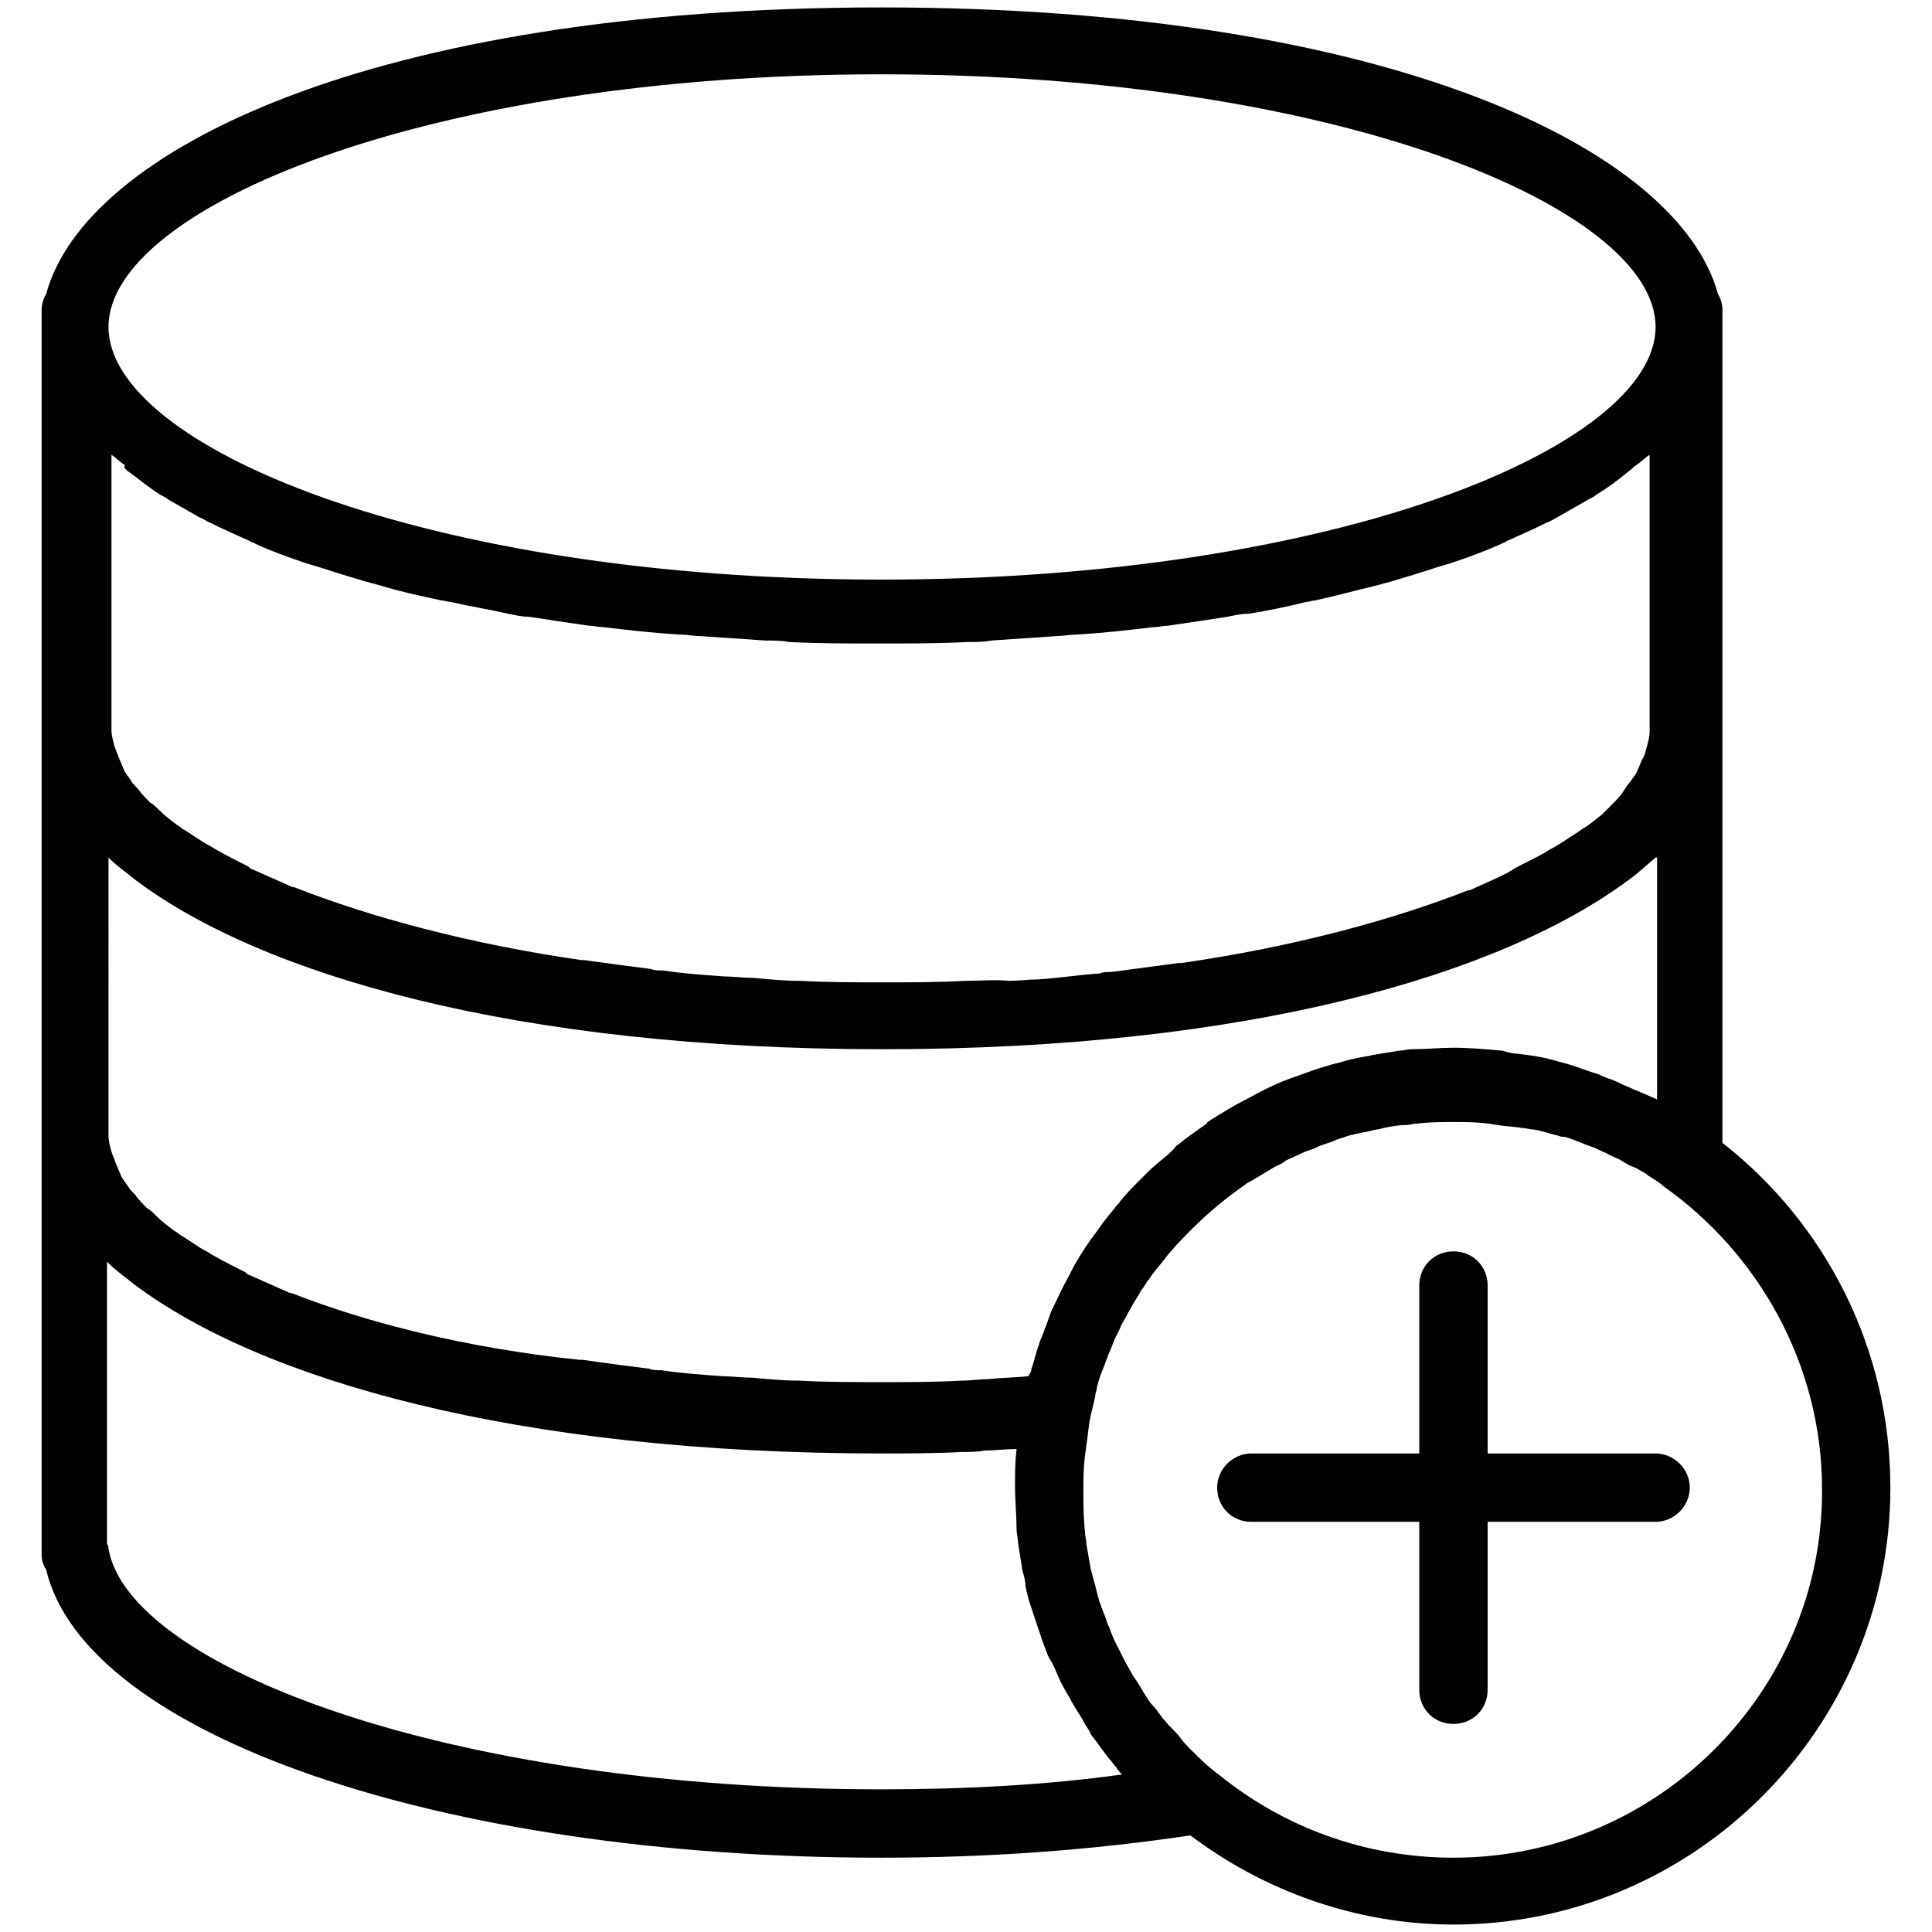
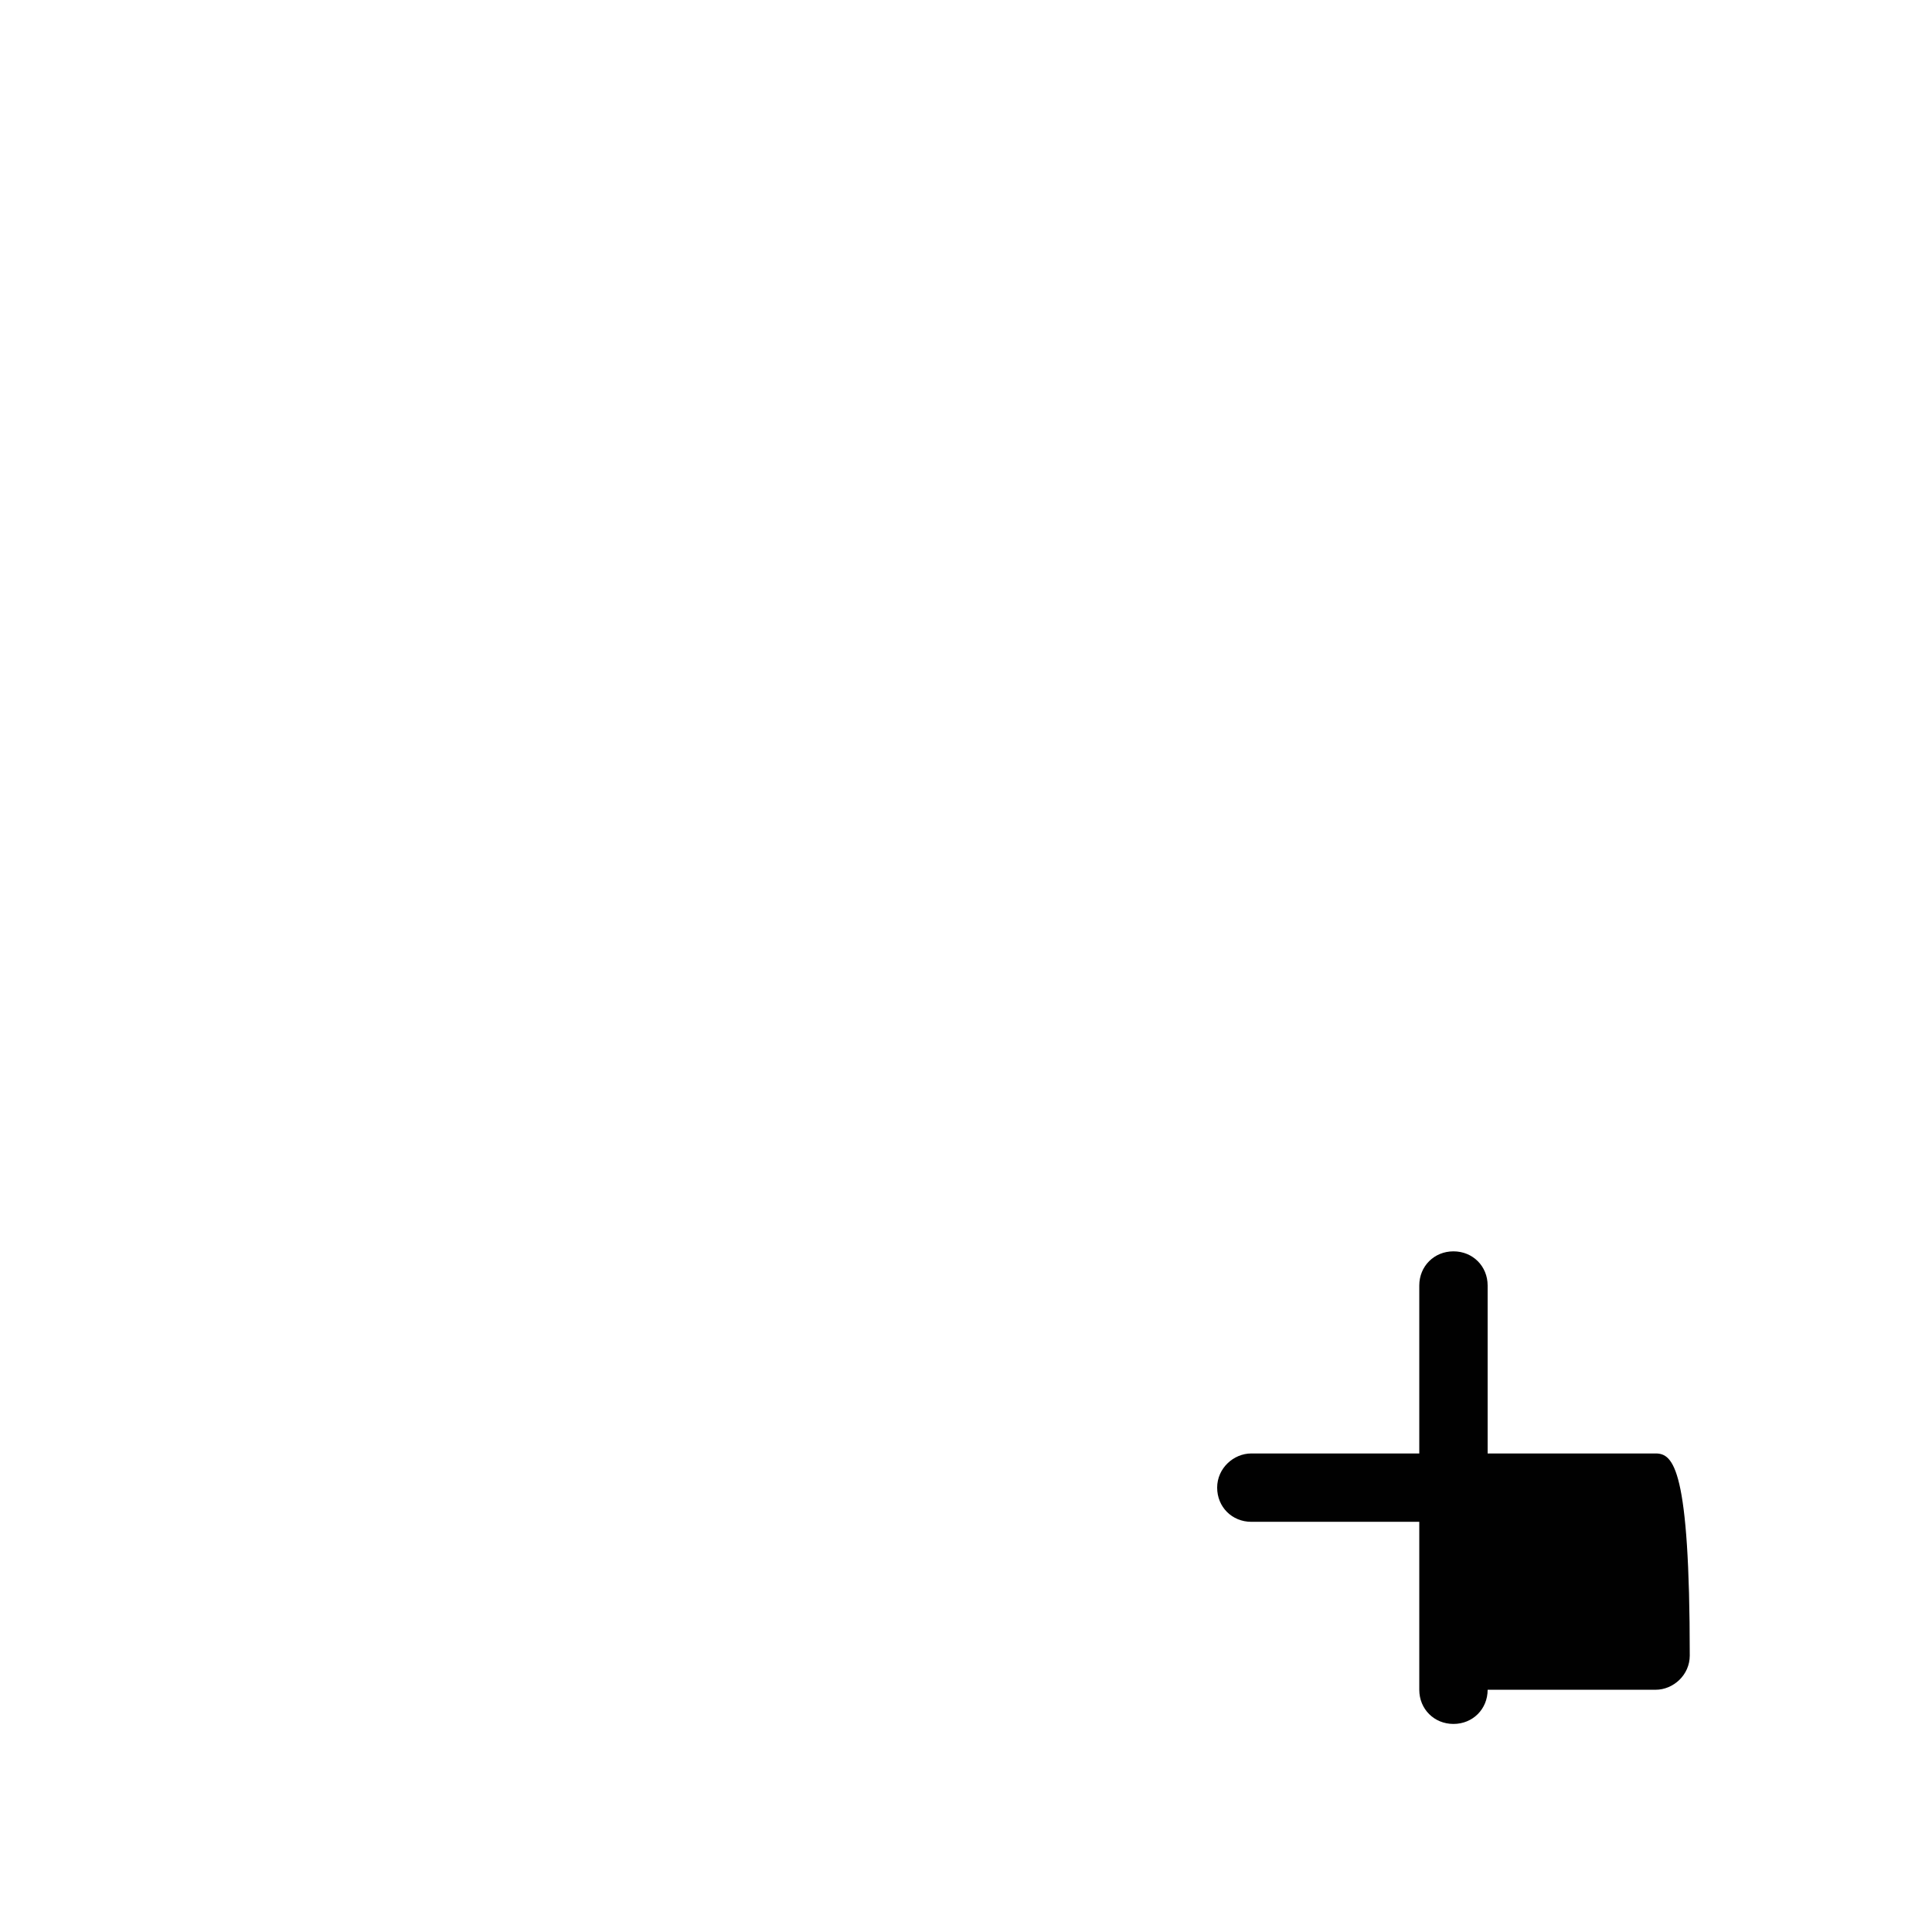
<svg xmlns="http://www.w3.org/2000/svg" version="1.1" id="Layer_1" x="0px" y="0px" viewBox="0 0 130 130" style="enable-background:new 0 0 130 130;" xml:space="preserve">
  <style type="text/css">
	.st0{fill:#010101;}
</style>
  <g id="Layer_5">
    <g>
-       <path class="st0" d="M115.9,76.9v-0.6v-26v-1.1V22v-1.1c0-0.4-0.1-0.8-0.3-1.1C113,10.1,93.5,0.5,59.3,0.5S5.7,10.1,3.1,19.8    c-0.2,0.3-0.3,0.7-0.3,1.1V22v27.2v1.1v26v1.1v27.2c0,0.4,0.1,0.7,0.3,1C5.7,116.7,29.6,125,59.3,125c7.2,0,14.1-0.5,20.8-1.5    c4.9,3.7,11.1,6,17.7,6c16.2,0,29.4-13.2,29.4-29.4C127.2,90.7,122.8,82.3,115.9,76.9z M108.6,72.7c-0.3-0.1-0.6-0.2-1-0.4    c-0.7-0.2-1.4-0.5-2.1-0.7c-0.4-0.1-0.7-0.2-1.1-0.3c-0.7-0.2-1.5-0.3-2.3-0.4c-0.3,0-0.7-0.1-1-0.2c-1.1-0.1-2.2-0.2-3.3-0.2    c-0.9,0-1.9,0.1-2.8,0.1c-0.3,0-0.6,0.1-0.9,0.1c-0.6,0.1-1.2,0.2-1.8,0.3c-0.3,0.1-0.7,0.1-1,0.2c-0.6,0.1-1.1,0.3-1.6,0.4    c-0.3,0.1-0.7,0.2-1,0.3c-0.6,0.2-1.1,0.4-1.7,0.6c-0.3,0.1-0.5,0.2-0.8,0.3c-0.7,0.3-1.5,0.7-2.2,1.1c-0.1,0-0.1,0.1-0.2,0.1    c-0.8,0.4-1.6,0.9-2.4,1.4c-0.1,0.1-0.2,0.1-0.2,0.2c-0.7,0.5-1.3,0.9-1.9,1.4c-0.2,0.1-0.3,0.3-0.4,0.4c-0.5,0.5-1.1,0.9-1.6,1.4    c-0.2,0.2-0.3,0.3-0.5,0.5c-0.5,0.5-1,1-1.4,1.5c-0.1,0.2-0.3,0.3-0.4,0.5c-0.5,0.6-0.9,1.1-1.3,1.7c-0.1,0.1-0.2,0.3-0.3,0.4    c-0.5,0.7-1,1.5-1.4,2.3c0,0.1-0.1,0.1-0.1,0.2c-0.4,0.7-0.7,1.4-1.1,2.2c-0.2,0.4-0.3,0.9-0.5,1.3c-0.1,0.4-0.3,0.7-0.4,1.1    c-0.2,0.5-0.3,1.1-0.5,1.6c0,0.2-0.1,0.3-0.2,0.5c-0.9,0.1-1.8,0.1-2.7,0.2c-0.6,0-1.2,0.1-1.8,0.1C62.9,93,61.1,93,59.3,93    c-1.9,0-3.7,0-5.5-0.1c-1.1,0-2.1-0.1-3.2-0.2c-0.7,0-1.4-0.1-2-0.1c-1.4-0.1-2.8-0.2-4.1-0.4c-0.3,0-0.6,0-0.8-0.1    c-1.6-0.2-3.1-0.4-4.5-0.6c-0.1,0-0.1,0-0.2,0C31.3,90.7,24.7,89,19.6,87h-0.1c-0.9-0.4-1.8-0.8-2.7-1.2c-0.1,0-0.2-0.1-0.3-0.2    c-0.8-0.4-1.4-0.7-2.1-1.1c-0.2-0.1-0.3-0.2-0.5-0.3c-0.6-0.3-1.1-0.7-1.6-1c-0.2-0.1-0.4-0.3-0.6-0.4c-0.4-0.3-0.8-0.6-1.2-1    c-0.2-0.2-0.4-0.4-0.6-0.5c-0.3-0.3-0.6-0.6-0.8-0.9c-0.2-0.2-0.4-0.4-0.5-0.6c-0.2-0.3-0.4-0.5-0.5-0.8c-0.1-0.2-0.2-0.5-0.3-0.7    c-0.1-0.3-0.2-0.5-0.3-0.8c-0.1-0.4-0.2-0.7-0.2-1.1V57.7l0.1,0.1c0.5,0.5,1.1,0.9,1.7,1.4c8.5,6.4,25.6,11.4,50.3,11.4    c24.6,0,41.6-5,50.2-11.4c0.7-0.5,1.2-1,1.8-1.5c0,0,0,0,0.1,0V74c-0.1-0.1-0.2-0.1-0.4-0.2C110.2,73.4,109.4,73.1,108.6,72.7z     M8.6,31.7c0.7,0.5,1.4,1.1,2.2,1.6c0.2,0.1,0.4,0.2,0.5,0.3c0.7,0.4,1.4,0.8,2.1,1.2c0.3,0.1,0.5,0.3,0.8,0.4    c0.8,0.4,1.7,0.8,2.6,1.2c0.1,0.1,0.3,0.1,0.4,0.2c1.1,0.5,2.2,0.9,3.4,1.3c0.3,0.1,0.7,0.2,1,0.3c0.9,0.3,1.9,0.6,2.9,0.9    c0.4,0.1,0.7,0.2,1.1,0.3c1.3,0.4,2.7,0.7,4.1,1c0.2,0,0.4,0.1,0.6,0.1c1.3,0.3,2.6,0.5,3.9,0.8c0.5,0.1,0.9,0.2,1.4,0.2    c1.3,0.2,2.6,0.4,4,0.6c0.3,0,0.7,0.1,1,0.1c1.7,0.2,3.4,0.4,5.2,0.5c0.4,0,0.9,0.1,1.3,0.1c1.4,0.1,2.9,0.2,4.4,0.3    c0.5,0,1.1,0,1.6,0.1c2,0.1,3.9,0.1,6,0.1s4,0,6-0.1c0.6,0,1.1,0,1.6-0.1c1.5-0.1,3-0.2,4.4-0.3c0.4,0,0.9-0.1,1.3-0.1    c1.8-0.1,3.5-0.3,5.2-0.5c0.4,0,0.7-0.1,1-0.1c1.4-0.2,2.7-0.4,4-0.6c0.5-0.1,0.9-0.2,1.4-0.2c1.3-0.2,2.7-0.5,3.9-0.8    c0.2,0,0.4-0.1,0.6-0.1c1.4-0.3,2.8-0.7,4.1-1c0.4-0.1,0.7-0.2,1.1-0.3c1-0.3,2-0.6,2.9-0.9c0.3-0.1,0.7-0.2,1-0.3    c1.2-0.4,2.3-0.8,3.4-1.3c0.2-0.1,0.3-0.1,0.4-0.2c0.9-0.4,1.8-0.8,2.6-1.2c0.3-0.1,0.6-0.3,0.8-0.4c0.7-0.4,1.4-0.8,2.1-1.2    c0.2-0.1,0.4-0.2,0.5-0.3c0.8-0.5,1.5-1,2.2-1.6c0.2-0.1,0.3-0.3,0.5-0.4c0.3-0.2,0.6-0.5,0.9-0.7v18.6c0,0.4-0.1,0.7-0.2,1.1    c-0.1,0.3-0.1,0.5-0.3,0.8c-0.1,0.2-0.2,0.5-0.3,0.7c-0.1,0.3-0.3,0.5-0.5,0.8c-0.2,0.2-0.3,0.4-0.5,0.7s-0.5,0.6-0.8,0.9    c-0.2,0.2-0.4,0.4-0.6,0.6c-0.4,0.3-0.7,0.6-1.2,0.9c-0.2,0.1-0.4,0.3-0.6,0.4c-0.5,0.3-1,0.7-1.6,1c-0.2,0.1-0.3,0.2-0.5,0.3    c-0.7,0.4-1.4,0.7-2.1,1.1c-0.1,0.1-0.2,0.1-0.3,0.2c-0.8,0.4-1.7,0.8-2.6,1.2h-0.1c-5.1,2-11.7,3.8-19.3,4.9c-0.1,0-0.1,0-0.2,0    c-1.5,0.2-3,0.4-4.5,0.6c-0.3,0-0.6,0-0.8,0.1c-1.4,0.1-2.7,0.3-4.1,0.4c-0.7,0-1.4,0.1-2,0.1c-0.9-0.1-2,0-3,0    c-1.8,0.1-3.6,0.1-5.5,0.1s-3.7,0-5.5-0.1c-1.1,0-2.1-0.1-3.2-0.2c-0.7,0-1.4-0.1-2-0.1c-1.4-0.1-2.8-0.2-4.1-0.4    c-0.3,0-0.6,0-0.8-0.1c-1.6-0.2-3.1-0.4-4.5-0.6c-0.1,0-0.1,0-0.2,0c-7.6-1.1-14.2-2.9-19.3-4.9h-0.1c-0.9-0.4-1.8-0.8-2.7-1.2    c-0.1,0-0.2-0.1-0.3-0.2c-0.8-0.4-1.4-0.7-2.1-1.1c-0.2-0.1-0.3-0.2-0.5-0.3c-0.6-0.3-1.1-0.7-1.6-1c-0.2-0.1-0.4-0.3-0.6-0.4    c-0.4-0.3-0.8-0.6-1.2-1c-0.2-0.2-0.4-0.4-0.6-0.5c-0.3-0.3-0.6-0.6-0.8-0.9c-0.2-0.2-0.4-0.4-0.5-0.6c-0.2-0.3-0.4-0.5-0.5-0.8    C8.2,51.5,8.1,51.2,8,51c-0.1-0.3-0.2-0.5-0.3-0.8c-0.1-0.4-0.2-0.7-0.2-1.1V30.6c0.3,0.2,0.6,0.5,0.9,0.7    C8.3,31.5,8.5,31.6,8.6,31.7z M59.3,5c30.7,0,52.1,9,52.1,17S90,39,59.3,39s-52-9-52-17S28.7,5,59.3,5z M59.3,120.4    c-29.5,0-50.7-8.4-52-16.2c0-0.1,0-0.2-0.1-0.3v-19L7.3,85c0.5,0.5,1.1,0.9,1.7,1.4c8.5,6.4,25.6,11.4,50.3,11.4    c1.8,0,3.6,0,5.4-0.1c0.5,0,1.1,0,1.6-0.1c0.7,0,1.4-0.1,2.1-0.1c-0.1,0.9-0.1,1.7-0.1,2.5c0,1,0.1,1.9,0.1,2.9    c0,0.3,0.1,0.6,0.1,0.9c0.1,0.6,0.2,1.3,0.3,1.9c0.1,0.3,0.2,0.7,0.2,1c0.1,0.6,0.3,1.2,0.5,1.8c0.1,0.3,0.2,0.6,0.3,0.9    c0.2,0.6,0.4,1.2,0.6,1.7c0.1,0.3,0.2,0.5,0.4,0.8c0.3,0.6,0.5,1.2,0.8,1.7c0.1,0.2,0.3,0.5,0.4,0.7c0.3,0.6,0.7,1.1,1,1.7    c0.1,0.2,0.3,0.4,0.4,0.7c0.4,0.5,0.8,1.1,1.2,1.6c0.2,0.2,0.3,0.4,0.5,0.6c0.1,0.2,0.3,0.4,0.4,0.5    C70.5,120.1,65,120.4,59.3,120.4z M97.8,125c-6,0-11.5-2.1-15.8-5.6c-0.7-0.5-1.3-1.1-1.9-1.7c-0.2-0.2-0.5-0.5-0.7-0.8    c-0.3-0.4-0.7-0.7-1-1.1c-0.3-0.3-0.5-0.7-0.8-1s-0.5-0.7-0.7-1c-0.2-0.4-0.5-0.8-0.7-1.1c-0.2-0.4-0.4-0.7-0.6-1.1    s-0.4-0.8-0.6-1.2c-0.2-0.4-0.3-0.8-0.5-1.2c-0.1-0.4-0.3-0.8-0.4-1.1c-0.2-0.5-0.3-1-0.4-1.4s-0.2-0.7-0.3-1.1    c-0.1-0.6-0.2-1.1-0.3-1.7c0-0.3-0.1-0.6-0.1-0.9c-0.1-0.9-0.1-1.8-0.1-2.7c0-0.8,0-1.5,0.1-2.3c0.1-0.7,0.2-1.5,0.3-2.3    c0.1-0.6,0.3-1.2,0.4-1.8c0-0.2,0.1-0.3,0.1-0.5c0.1-0.5,0.3-1,0.5-1.5c0.1-0.3,0.2-0.5,0.3-0.8c0.2-0.4,0.3-0.8,0.5-1.2    c0.2-0.3,0.3-0.7,0.5-1s0.3-0.6,0.5-0.9c0.2-0.4,0.5-0.8,0.7-1.2c0.2-0.2,0.3-0.5,0.5-0.7c0.3-0.5,0.7-0.9,1-1.3    c0.1-0.1,0.2-0.3,0.4-0.5c0.5-0.6,1-1.1,1.5-1.6l0,0c1.1-1.1,2.3-2.1,3.6-3c0.1-0.1,0.3-0.2,0.5-0.3c0.5-0.3,1-0.6,1.5-0.9    c0.2-0.1,0.5-0.2,0.7-0.4c0.4-0.2,0.9-0.4,1.3-0.6c0.3-0.1,0.6-0.2,0.8-0.3c0.4-0.2,0.9-0.3,1.3-0.5c0.3-0.1,0.6-0.2,0.9-0.3    c0.4-0.1,0.9-0.2,1.4-0.3c0.3-0.1,0.6-0.1,0.9-0.2c0.5-0.1,1-0.2,1.5-0.2c0.3,0,0.5-0.1,0.8-0.1c0.8-0.1,1.6-0.1,2.4-0.1    s1.5,0,2.3,0.1c0.2,0,0.5,0.1,0.7,0.1c0.5,0.1,1.1,0.1,1.6,0.2c0.3,0,0.5,0.1,0.8,0.1c0.6,0.1,1.1,0.3,1.6,0.4    c0.2,0.1,0.4,0.1,0.5,0.1c0.7,0.2,1.3,0.5,1.9,0.7c0.3,0.1,0.6,0.3,0.9,0.4c0.3,0.2,0.7,0.3,1,0.5s0.7,0.4,1,0.5    c0.3,0.2,0.6,0.3,0.8,0.5c0.3,0.2,0.7,0.4,1,0.7c6.4,4.5,10.7,12,10.7,20.4C122.7,113.8,111.5,125,97.8,125z" />
-       <path class="st0" d="M111.4,97.8h-11.3V86.5c0-1.3-1-2.3-2.3-2.3s-2.3,1-2.3,2.3v11.3H84.2c-1.2,0-2.3,1-2.3,2.3s1,2.3,2.3,2.3    h11.3v11.3c0,1.3,1,2.3,2.3,2.3s2.3-1,2.3-2.3v-11.3h11.3c1.2,0,2.3-1,2.3-2.3C113.7,98.8,112.6,97.8,111.4,97.8z" />
+       <path class="st0" d="M111.4,97.8h-11.3V86.5c0-1.3-1-2.3-2.3-2.3s-2.3,1-2.3,2.3v11.3H84.2c-1.2,0-2.3,1-2.3,2.3s1,2.3,2.3,2.3    h11.3v11.3c0,1.3,1,2.3,2.3,2.3s2.3-1,2.3-2.3h11.3c1.2,0,2.3-1,2.3-2.3C113.7,98.8,112.6,97.8,111.4,97.8z" />
    </g>
  </g>
</svg>